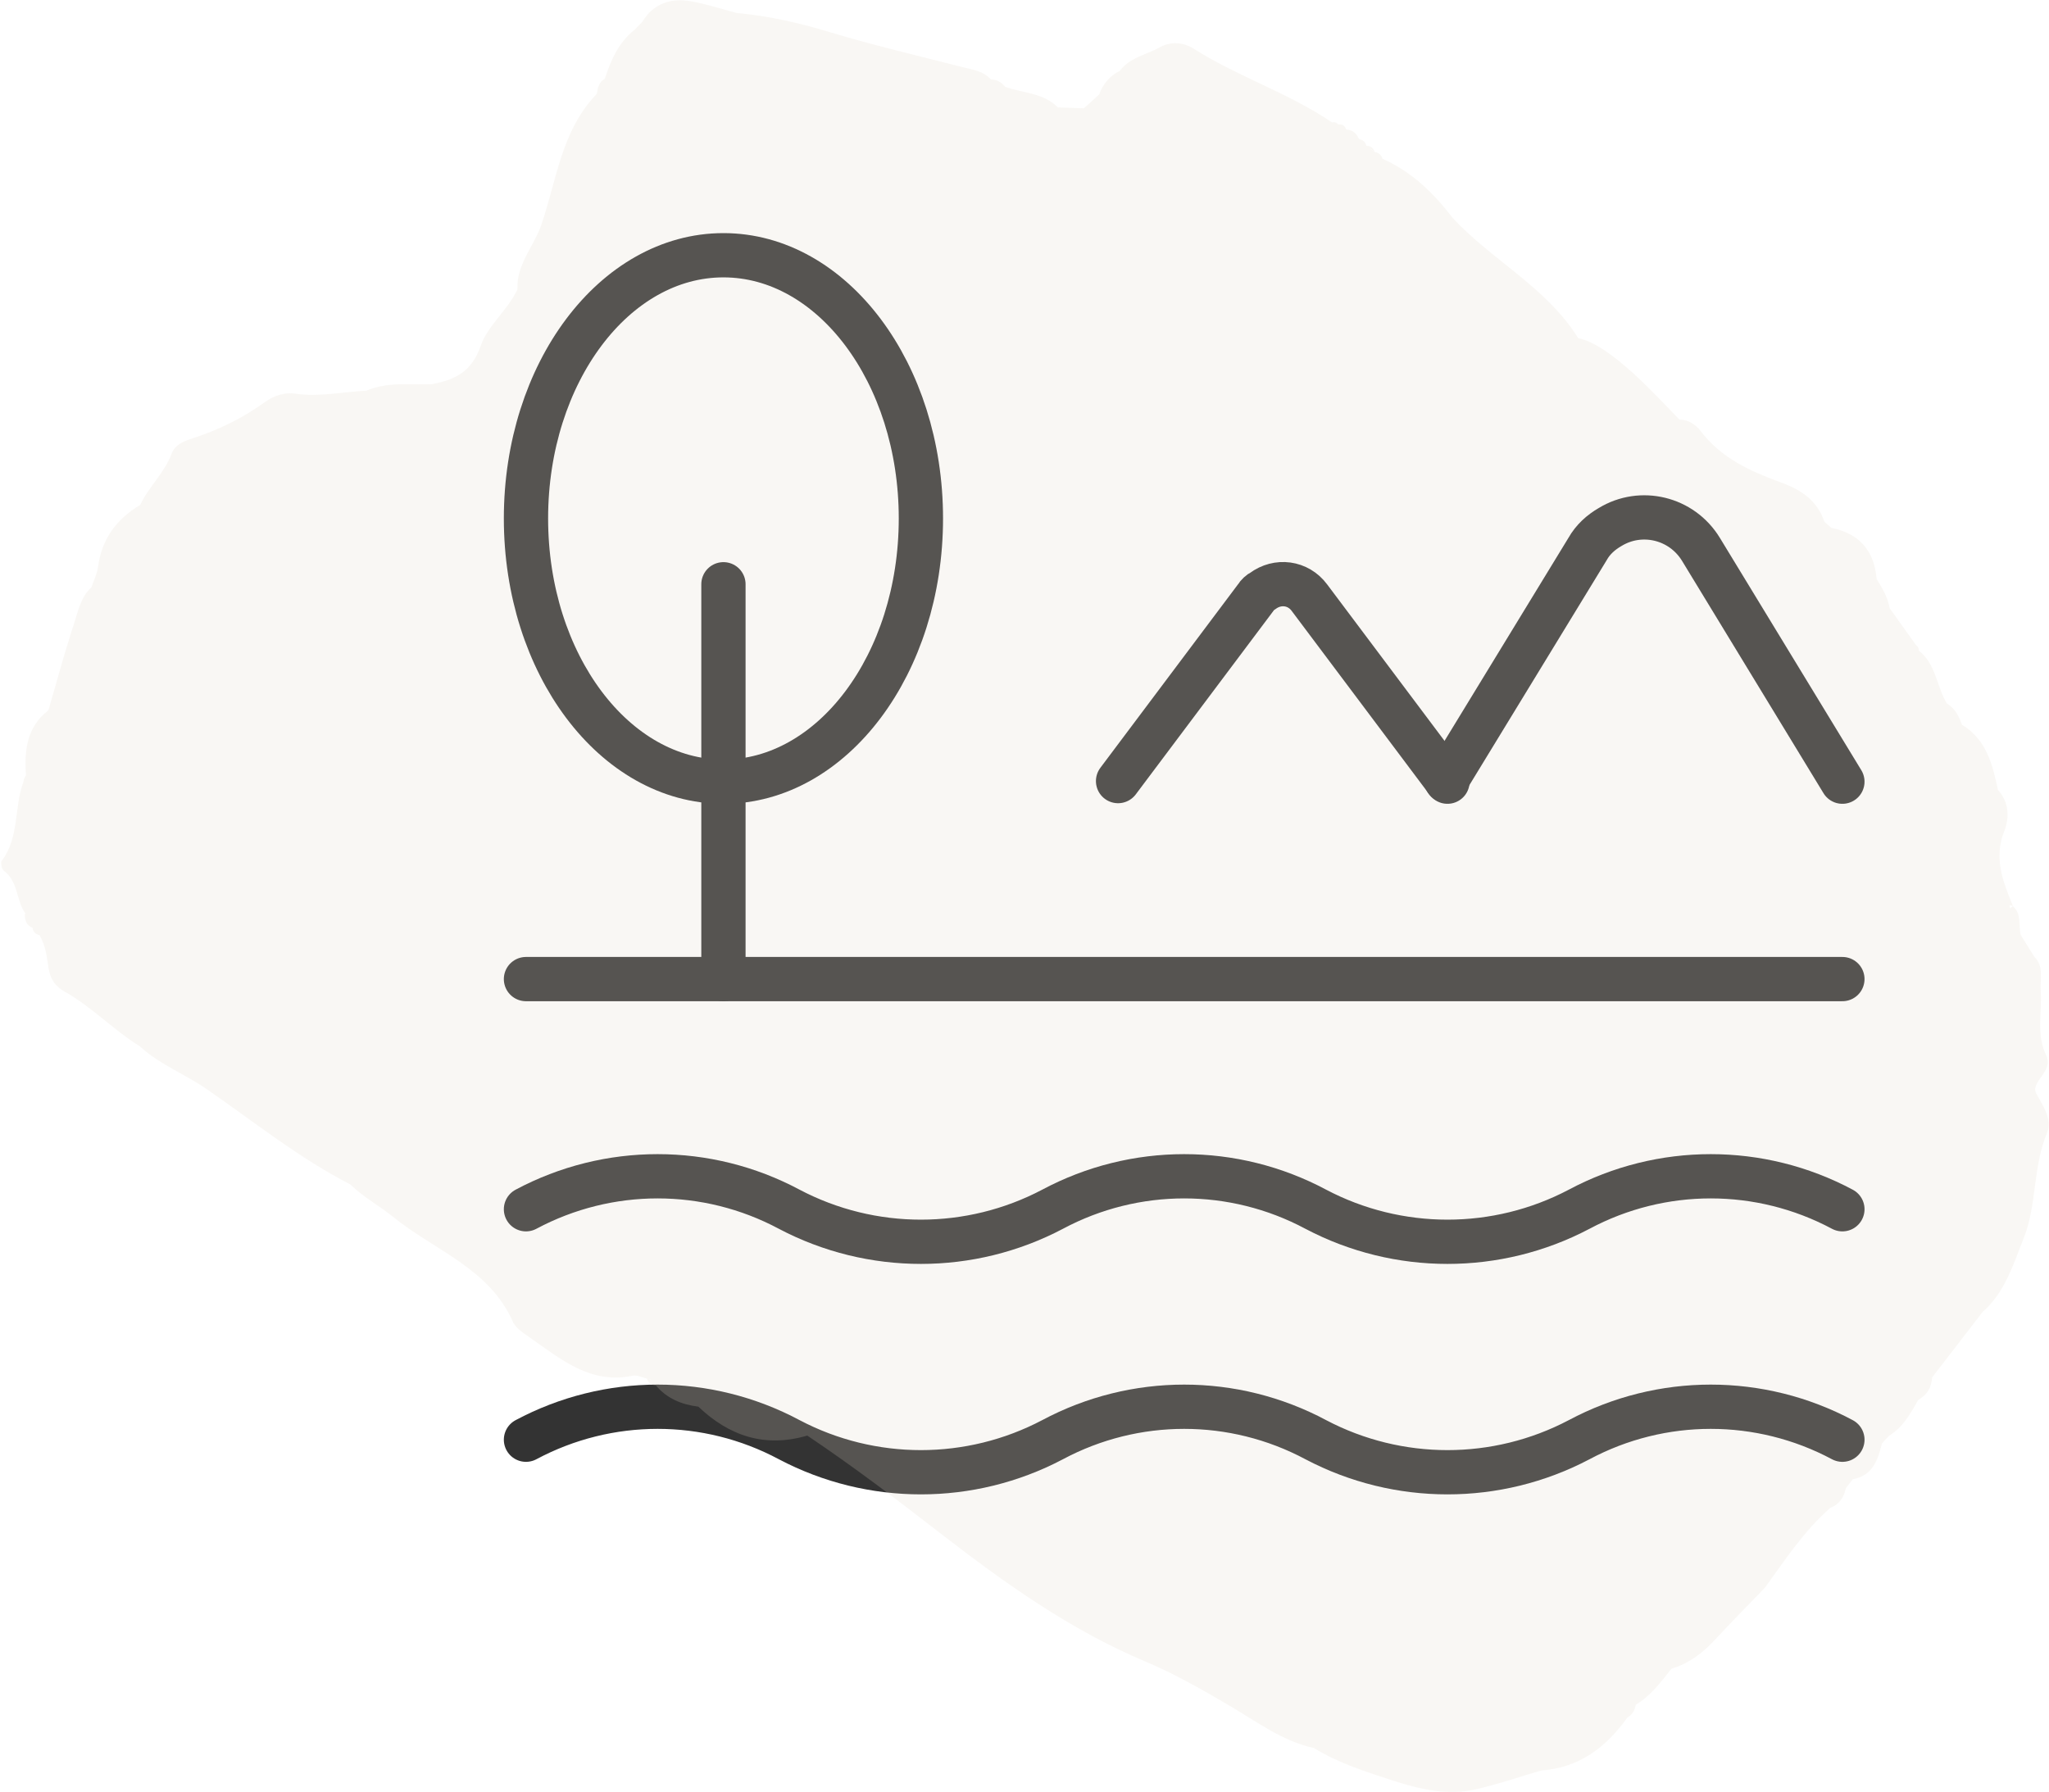
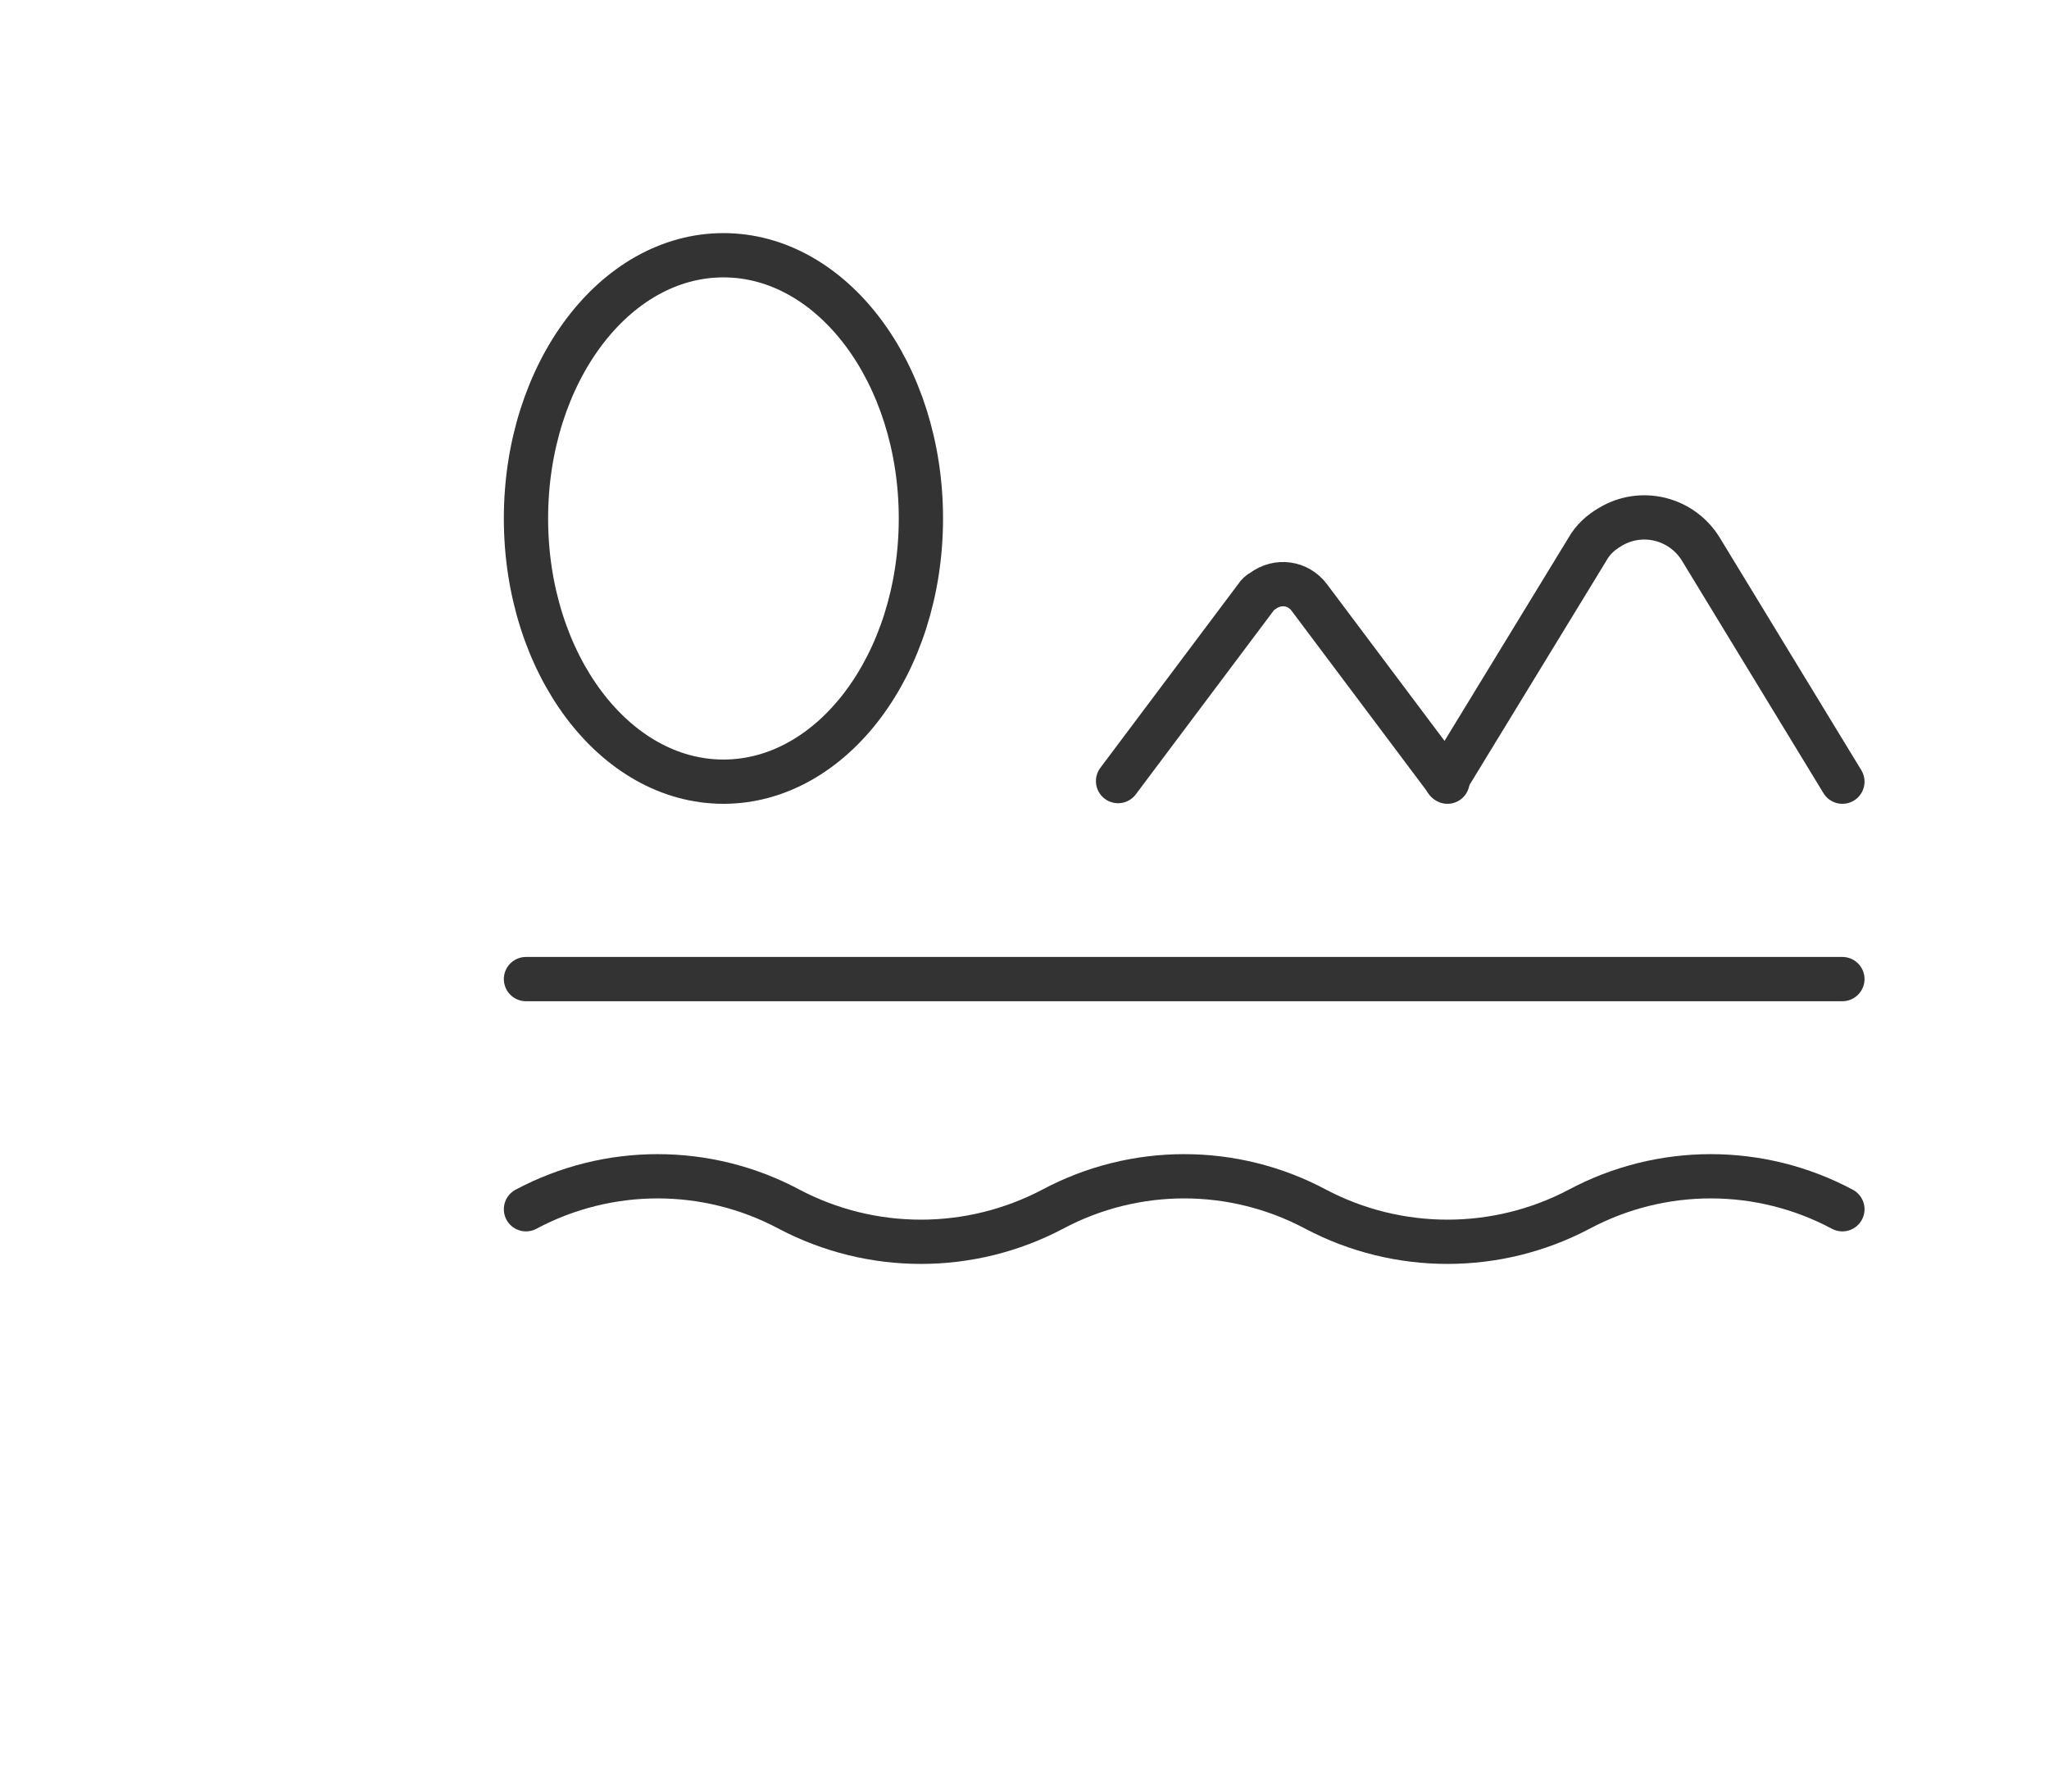
<svg xmlns="http://www.w3.org/2000/svg" id="Ebene_2" viewBox="0 0 69.42 60.72">
  <defs>
    <style>.cls-1,.cls-2{fill:none;}.cls-3{fill:#e3dacb;fill-rule:evenodd;opacity:.2;}.cls-2{stroke:#333;stroke-linecap:round;stroke-linejoin:round;stroke-width:1.5px;}</style>
  </defs>
  <g id="Ebene_1-2">
    <g>
      <g>
-         <path class="cls-1" d="M13.36,1.96h53.52V55.48H13.36V1.96Z" />
        <g>
-           <path class="cls-2" d="M17.82,48.79h0c2.79-1.49,6.13-1.49,8.92,0h0c2.79,1.47,6.13,1.47,8.92,0h0c2.79-1.49,6.13-1.49,8.92,0h0c2.79,1.47,6.13,1.47,8.92,0h0c2.79-1.49,6.13-1.49,8.92,0h0" />
          <path class="cls-2" d="M17.82,33.18H62.42" />
-           <path class="cls-2" d="M24.51,19.8v13.38" />
          <path class="cls-2" d="M17.82,40.98h0c2.79-1.49,6.13-1.49,8.92,0h0c2.79,1.47,6.13,1.47,8.92,0h0c2.79-1.49,6.13-1.49,8.92,0h0c2.79,1.47,6.13,1.47,8.92,0h0c2.79-1.49,6.13-1.49,8.92,0h0" />
          <path class="cls-2" d="M49.04,26.49l-4.68-6.24h0c-.38-.51-1.07-.6-1.58-.22-.09,.04-.18,.13-.22,.2l-4.68,6.24" />
          <path class="cls-2" d="M62.42,26.49l-4.79-7.87h0c-.65-1.07-2.03-1.4-3.08-.76-.31,.18-.58,.42-.76,.74l-4.79,7.85" />
          <path class="cls-2" d="M24.51,8.65c-3.69,0-6.69,3.99-6.69,8.92s3,8.92,6.69,8.92,6.69-3.99,6.69-8.92-3-8.92-6.69-8.92Z" />
        </g>
      </g>
-       <path class="cls-3" d="M.84,30.97c0,.2,.04,.38,.26,.47,.02,.14,.1,.22,.24,.25,.47,.84,.05,1.46,.86,1.92,.92,.52,1.65,1.3,2.54,1.85,.66,.61,1.51,.93,2.25,1.44,1.61,1.11,3.13,2.34,4.88,3.24,.44,.43,.98,.72,1.45,1.1,1.39,1.13,3.26,1.74,4.06,3.56,.11,.24,.4,.4,.63,.57,1.03,.72,2.02,1.55,3.43,1.25,.14-.03,.32,.06,.48,.1,.06,0,.11,.02,.15,.05-.04-.02-.09-.05-.15-.05,.04,.15,.15,.22,.3,.23,.38,.45,.88,.65,1.44,.72,1.05,1,2.26,1.4,3.69,.98,1.55,1.04,3.04,2.17,4.52,3.32,2.16,1.67,4.38,3.26,6.92,4.33,1.02,.43,1.96,.97,2.91,1.53,.9,.53,1.76,1.18,2.82,1.41,.84,.52,1.78,.81,2.7,1.11,.89,.29,1.83,.5,2.77,.29,.75-.17,1.48-.42,2.22-.64,1.29-.09,2.2-.78,2.92-1.79,.17-.1,.26-.25,.29-.44,.51-.3,.85-.77,1.21-1.22,.6-.18,1.07-.54,1.49-1,.55-.59,1.12-1.17,1.68-1.75,.68-.94,1.32-1.92,2.21-2.7,.31-.12,.46-.36,.53-.67,.08-.1,.23-.3,.23-.3h0c.67-.12,.85-.64,.99-1.21h0c.08-.1,.17-.19,.25-.27,.47-.29,.72-.75,.98-1.21,.3-.17,.45-.42,.47-.76,.57-.74,1.71-2.22,1.71-2.22,.77-.67,1.05-1.65,1.4-2.52,.44-1.1,.3-2.39,.78-3.54,.19-.46-.12-.9-.36-1.34-.22-.41,.61-.74,.33-1.31-.34-.69-.13-1.45-.18-2.17-.03-.39,.12-.83-.22-1.16,0,0-.31-.5-.46-.74-.08-.33,.04-.7-.26-.97-.03,.02-.07,.05-.1,.07,0-.03-.01-.07-.02-.1h.06s.06,.03,.06,.03c-.33-.82-.67-1.62-.29-2.56,.17-.43,.16-.97-.22-1.38-.18-.86-.39-1.71-1.22-2.21-.1-.29-.23-.55-.51-.72-.35-.58-.37-1.34-.95-1.79,0-.08-.02-.14-.09-.18-.3-.42-.6-.84-.9-1.26-.06-.37-.25-.68-.44-.99-.08-.95-.58-1.54-1.53-1.73-.08-.07-.16-.14-.24-.21-.24-.72-.8-1.09-1.47-1.33-1.04-.38-2.02-.82-2.72-1.74-.17-.22-.42-.39-.72-.39-.73-.74-2.32-2.54-3.43-2.76-1.07-1.72-2.91-2.63-4.25-4.07-.65-.85-1.39-1.57-2.38-2.01-.04-.13-.13-.21-.27-.23-.04-.13-.12-.2-.26-.21,.09,.07,.18,.14,.26,.21h0c-.1-.06-.17-.15-.26-.21h-.02c-.03-.13-.11-.2-.23-.22l-.03-.03c-.08-.19-.22-.29-.42-.3-.04-.13-.13-.19-.27-.17-.05-.07-.12-.09-.21-.07-1.47-1-3.19-1.55-4.69-2.5-.37-.23-.79-.25-1.16-.04-.45,.25-1.01,.34-1.34,.79-.34,.17-.57,.44-.7,.8,.01,.01,.04,.04,.04,.04l-.04-.04c-.17,.16-.34,.31-.52,.47-.29-.01-.59-.02-.88-.03-.49-.5-1.19-.48-1.79-.7-.12-.16-.28-.24-.48-.25-.26-.29-.63-.33-.98-.42-1.48-.38-2.98-.73-4.44-1.17-1.05-.32-2.1-.56-3.19-.66-.5-.13-1.01-.3-1.52-.39-.69-.13-1.29,.05-1.68,.69-.08,.08-.16,.17-.25,.26-.55,.43-.81,1.03-1.02,1.67-.2,.11-.24,.3-.27,.51-1.2,1.24-1.36,2.92-1.88,4.44-.26,.74-.85,1.35-.81,2.19-.33,.7-1.01,1.23-1.24,1.9-.31,.9-.88,1.16-1.66,1.31-.75,.03-1.51-.09-2.22,.22-.8,.04-1.6,.22-2.41,.1-.37-.05-.73,.07-1.03,.29-.76,.55-1.59,.95-2.49,1.24-.28,.09-.55,.21-.66,.49-.24,.66-.78,1.13-1.07,1.75-.8,.48-1.31,1.16-1.43,2.11-.03,.23-.15,.46-.22,.68-.38,.35-.46,.84-.61,1.29-.31,.95-.57,1.92-.85,2.88-.74,.57-.82,1.37-.76,2.21-.06,.07-.08,.15-.09,.23-.32,.86-.13,1.87-.73,2.66-.05,.06,0,.28,.06,.33,.51,.37,.42,1.03,.75,1.47Z" />
    </g>
  </g>
</svg>